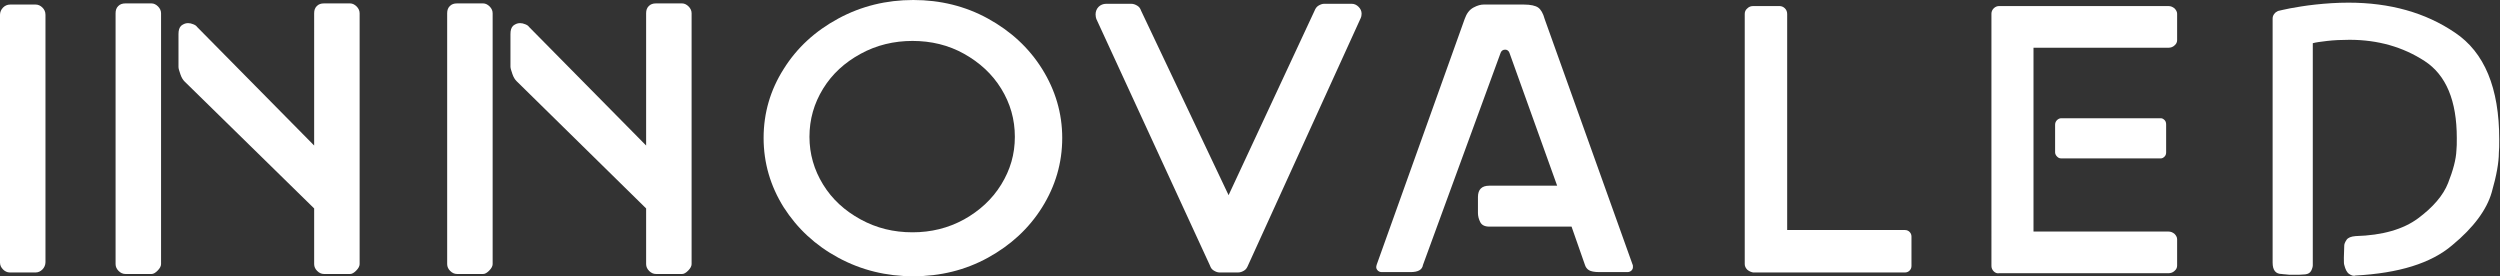
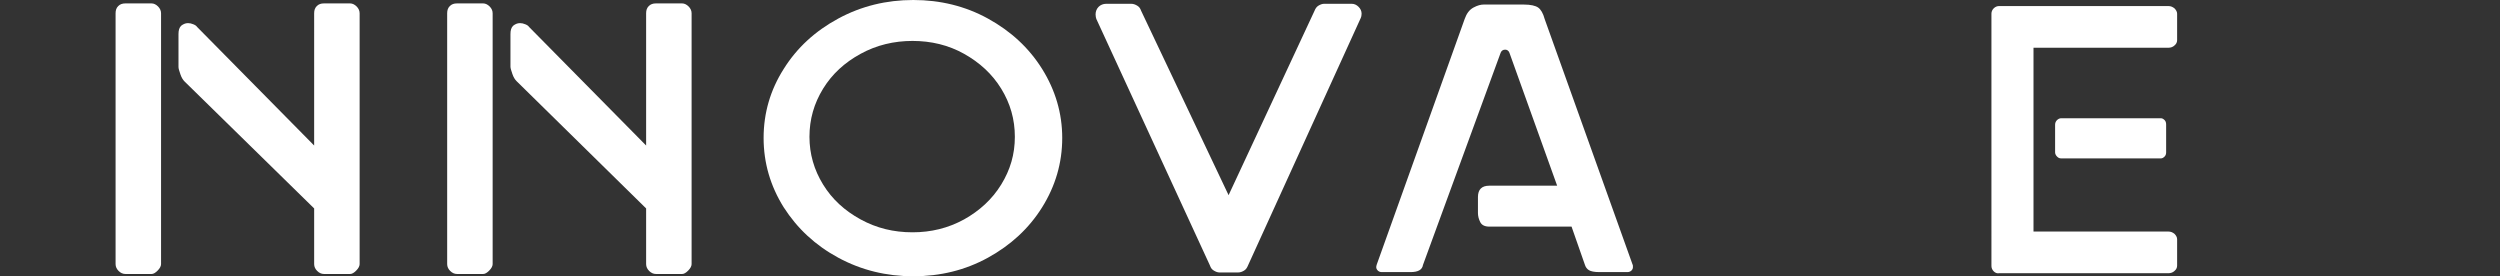
<svg xmlns="http://www.w3.org/2000/svg" version="1.1" id="Capa_1" x="0px" y="0px" viewBox="0 0 659.7 72.9" style="enable-background:new 0 0 659.7 72.9;" xml:space="preserve">
  <rect x="0" y="0" width="659.7" height="72.9" fill="#333333" stroke="none" />
  <style type="text/css">
	.st0{fill:#FFFFFF;}
</style>
  <g>
-     <path class="st0" d="M0.8,71.1C0.3,70.6,0,70,0,69.3V3.9c0-0.7,0.3-1.4,0.8-1.9s1.1-0.8,1.9-0.8h6.7c0.7,0,1.3,0.3,1.8,0.8   c0.5,0.5,0.8,1.1,0.8,1.9v65.3c0,0.7-0.3,1.4-0.8,1.9c-0.5,0.5-1.1,0.8-1.8,0.8H2.6C1.9,71.9,1.3,71.6,0.8,71.1z" />
    <path class="st0" d="M30.5,3.5c0-0.8,0.2-1.4,0.7-1.9c0.5-0.5,1.1-0.7,1.9-0.7h6.9c0.6,0,1.2,0.3,1.7,0.8c0.5,0.5,0.8,1.1,0.8,1.8   v66.2c0,0.5-0.3,1.1-0.9,1.7c-0.6,0.6-1.1,0.9-1.6,0.9h-6.9c-0.7,0-1.3-0.3-1.8-0.8c-0.5-0.5-0.8-1.1-0.8-1.8V3.5z M47.1,9   c0-1,0.2-1.7,0.7-2.2c0.5-0.4,1.1-0.7,1.8-0.7c0.5,0,0.9,0.1,1.4,0.3c0.5,0.2,0.8,0.4,1,0.7l30.9,31.3V3.5c0-0.8,0.2-1.4,0.7-1.9   c0.5-0.5,1.1-0.7,1.9-0.7h6.9c0.6,0,1.2,0.3,1.7,0.8c0.5,0.5,0.8,1.1,0.8,1.8v66.2c0,0.5-0.3,1.1-0.9,1.7c-0.6,0.6-1.1,0.9-1.6,0.9   h-6.9c-0.7,0-1.3-0.3-1.8-0.8c-0.5-0.5-0.8-1.1-0.8-1.8V55L48.7,21.5c-0.4-0.4-0.8-1-1.1-1.9c-0.3-0.9-0.5-1.5-0.5-1.9V9z" />
    <path class="st0" d="M118,3.5c0-0.8,0.2-1.4,0.7-1.9c0.5-0.5,1.1-0.7,1.9-0.7h6.9c0.6,0,1.2,0.3,1.7,0.8c0.5,0.5,0.8,1.1,0.8,1.8   v66.2c0,0.5-0.3,1.1-0.9,1.7c-0.6,0.6-1.1,0.9-1.6,0.9h-6.9c-0.7,0-1.3-0.3-1.8-0.8c-0.5-0.5-0.8-1.1-0.8-1.8V3.5z M134.7,9   c0-1,0.2-1.7,0.7-2.2c0.5-0.4,1.1-0.7,1.8-0.7c0.5,0,0.9,0.1,1.4,0.3c0.5,0.2,0.8,0.4,1,0.7l30.9,31.3V3.5c0-0.8,0.2-1.4,0.7-1.9   c0.5-0.5,1.1-0.7,1.9-0.7h6.9c0.6,0,1.2,0.3,1.7,0.8c0.5,0.5,0.8,1.1,0.8,1.8v66.2c0,0.5-0.3,1.1-0.9,1.7c-0.6,0.6-1.1,0.9-1.6,0.9   h-6.9c-0.7,0-1.3-0.3-1.8-0.8c-0.5-0.5-0.8-1.1-0.8-1.8V55l-34.2-33.6c-0.4-0.4-0.8-1-1.1-1.9c-0.3-0.9-0.5-1.5-0.5-1.9V9z" />
    <path class="st0" d="M221.2,68c-6.1-3.3-10.8-7.7-14.4-13.3c-3.5-5.6-5.3-11.7-5.3-18.3c0-6.6,1.8-12.7,5.3-18.2   c3.5-5.6,8.3-10,14.4-13.3C227.3,1.6,233.9,0,241,0c7.1,0,13.7,1.6,19.7,4.9c6,3.3,10.8,7.7,14.3,13.3c3.5,5.6,5.3,11.7,5.3,18.2   c0,6.6-1.8,12.7-5.3,18.3c-3.5,5.6-8.3,10-14.3,13.3c-6,3.3-12.6,4.9-19.7,4.9C233.9,72.9,227.3,71.3,221.2,68z M254.4,57.9   c4.1-2.3,7.4-5.3,9.8-9.2c2.4-3.9,3.6-8,3.6-12.6c0-4.6-1.2-8.8-3.6-12.7c-2.4-3.9-5.7-6.9-9.8-9.2c-4.1-2.3-8.7-3.4-13.6-3.4   c-4.9,0-9.5,1.1-13.7,3.4c-4.2,2.3-7.5,5.3-9.9,9.2c-2.4,3.9-3.6,8.1-3.6,12.7c0,4.5,1.2,8.7,3.6,12.6c2.4,3.9,5.7,6.9,9.9,9.2   c4.2,2.3,8.7,3.4,13.7,3.4C245.7,61.3,250.2,60.2,254.4,57.9z" />
    <path class="st0" d="M358.5,1.8c0.5,0.5,0.8,1.1,0.8,1.8c0,0.5-0.1,0.9-0.2,1.1l-29.8,65.4c-0.2,0.5-0.5,1-1,1.3   c-0.5,0.3-1,0.5-1.6,0.5h-4.9c-0.5,0-1-0.2-1.5-0.5c-0.5-0.3-0.8-0.7-1-1.3L289.3,5c-0.1-0.3-0.2-0.7-0.2-1.2c0-0.8,0.3-1.5,0.8-2   c0.5-0.5,1.2-0.8,2-0.8h6.6c0.6,0,1.1,0.2,1.6,0.5c0.5,0.3,0.8,0.7,1,1.3l23.1,48.7l22.7-48.7c0.2-0.5,0.5-1,1-1.3   c0.5-0.3,1-0.5,1.5-0.5h7.3C357.4,1,358,1.3,358.5,1.8z" />
    <path class="st0" d="M386.5,5c0.5-1.4,1.2-2.4,2.3-3s2-0.8,2.7-0.8h10.6c1.8,0,3.1,0.3,3.8,0.8c0.7,0.5,1.3,1.5,1.7,3l23.2,64.8   c0.1,0.1,0.1,0.4,0.1,0.7c0,0.3-0.1,0.6-0.4,0.9c-0.2,0.2-0.6,0.4-1,0.4h-7.5c-1.3,0-2.2-0.2-2.7-0.5c-0.5-0.3-0.9-0.8-1.1-1.5   l-3.5-10H393c-1.2,0-2-0.4-2.4-1.2c-0.4-0.8-0.6-1.6-0.6-2.4V52c0-2,1-3,3-3h17.9l-12.6-35.1c-0.2-0.5-0.6-0.8-1.1-0.8   c-0.6,0-1,0.3-1.2,0.8l-20.5,56c-0.2,1.3-1.3,1.9-3.3,1.9h-7.6c-0.5,0-0.9-0.2-1.2-0.6c-0.3-0.4-0.3-0.8-0.1-1.4L386.5,5z" />
    <g>
-       <path class="st0" d="M461.1,71.2c-0.4-0.4-0.7-0.9-0.7-1.5V3.7c0-0.6,0.2-1.1,0.7-1.5c0.4-0.4,0.9-0.6,1.5-0.6h7    c0.5,0,1,0.2,1.4,0.6c0.4,0.4,0.6,0.9,0.6,1.5v57h31.1c0.5,0,0.9,0.2,1.2,0.5c0.3,0.3,0.5,0.7,0.5,1.2v7.8c0,0.5-0.2,0.9-0.5,1.2    c-0.3,0.3-0.7,0.5-1.2,0.5h-40.1C462.1,71.8,461.6,71.6,461.1,71.2z" />
      <path class="st0" d="M526.1,71.6c-0.4-0.4-0.6-0.9-0.6-1.4V3.6c0-0.5,0.2-1,0.6-1.4c0.4-0.4,0.9-0.6,1.4-0.6h44.7    c0.6,0,1.1,0.2,1.6,0.6c0.4,0.4,0.7,0.9,0.7,1.4v7c0,0.5-0.2,1-0.7,1.4c-0.4,0.4-1,0.6-1.6,0.6h-35.6v48.5h35.6    c0.6,0,1.1,0.2,1.6,0.6c0.4,0.4,0.7,0.9,0.7,1.4v7c0,0.5-0.2,1-0.7,1.4c-0.4,0.4-1,0.6-1.6,0.6h-44.7    C527,72.2,526.5,72,526.1,71.6z M542.8,41.3c-0.3-0.3-0.5-0.7-0.5-1.1v-7.3c0-0.5,0.2-0.9,0.5-1.2c0.3-0.3,0.7-0.5,1.1-0.5h26.3    c0.4,0,0.7,0.2,1,0.5c0.3,0.3,0.4,0.7,0.4,1.2v7.3c0,0.4-0.1,0.8-0.4,1.1c-0.3,0.3-0.6,0.5-1,0.5h-26.3    C543.4,41.8,543.1,41.6,542.8,41.3z" />
-       <path class="st0" d="M619.9,72.3c-0.6-0.4-1-1.2-1.3-2.4c-0.1-0.3-0.1-0.9-0.1-1.9l0.1-3.2c0-0.4,0.2-0.9,0.6-1.5    c0.4-0.6,1.2-0.9,2.4-1c7.1-0.2,12.6-1.8,16.5-4.7c3.9-2.9,6.6-6,7.9-9.3c1.3-3.3,2.1-6.2,2.2-8.6c0.1-0.8,0.1-1.9,0.1-3.3    c0-9.8-2.8-16.6-8.5-20.3c-5.7-3.7-12.3-5.6-19.8-5.6c-2.2,0-4.1,0.1-5.9,0.3c-1.8,0.2-3.1,0.4-3.8,0.6v49.8v8.8    c0,0.3-0.1,0.8-0.4,1.4c-0.3,0.6-0.8,0.9-1.6,1c-0.8,0.1-1.9,0.1-3.2,0.1c-0.8,0-1.5,0-2-0.1c-0.5,0-0.8-0.1-1-0.1    c-1.6,0-2.4-1-2.4-3V4.9c0-0.4,0.1-0.8,0.4-1.2c0.3-0.4,0.6-0.6,1-0.8c0.5-0.1,1.6-0.4,3.2-0.7c1.7-0.3,3.9-0.7,6.7-1    c2.8-0.3,5.7-0.5,8.7-0.5c10.9,0,20.3,2.6,28.1,7.9c7.8,5.2,11.7,14.6,11.7,28.2c0,1.5,0,2.7-0.1,3.5c0,2.5-0.6,6-1.9,10.5    c-1.3,4.5-4.7,9.2-10.4,13.9c-5.6,4.8-14.2,7.4-25.5,8C621.1,72.9,620.5,72.7,619.9,72.3z" />
    </g>
  </g>
</svg>